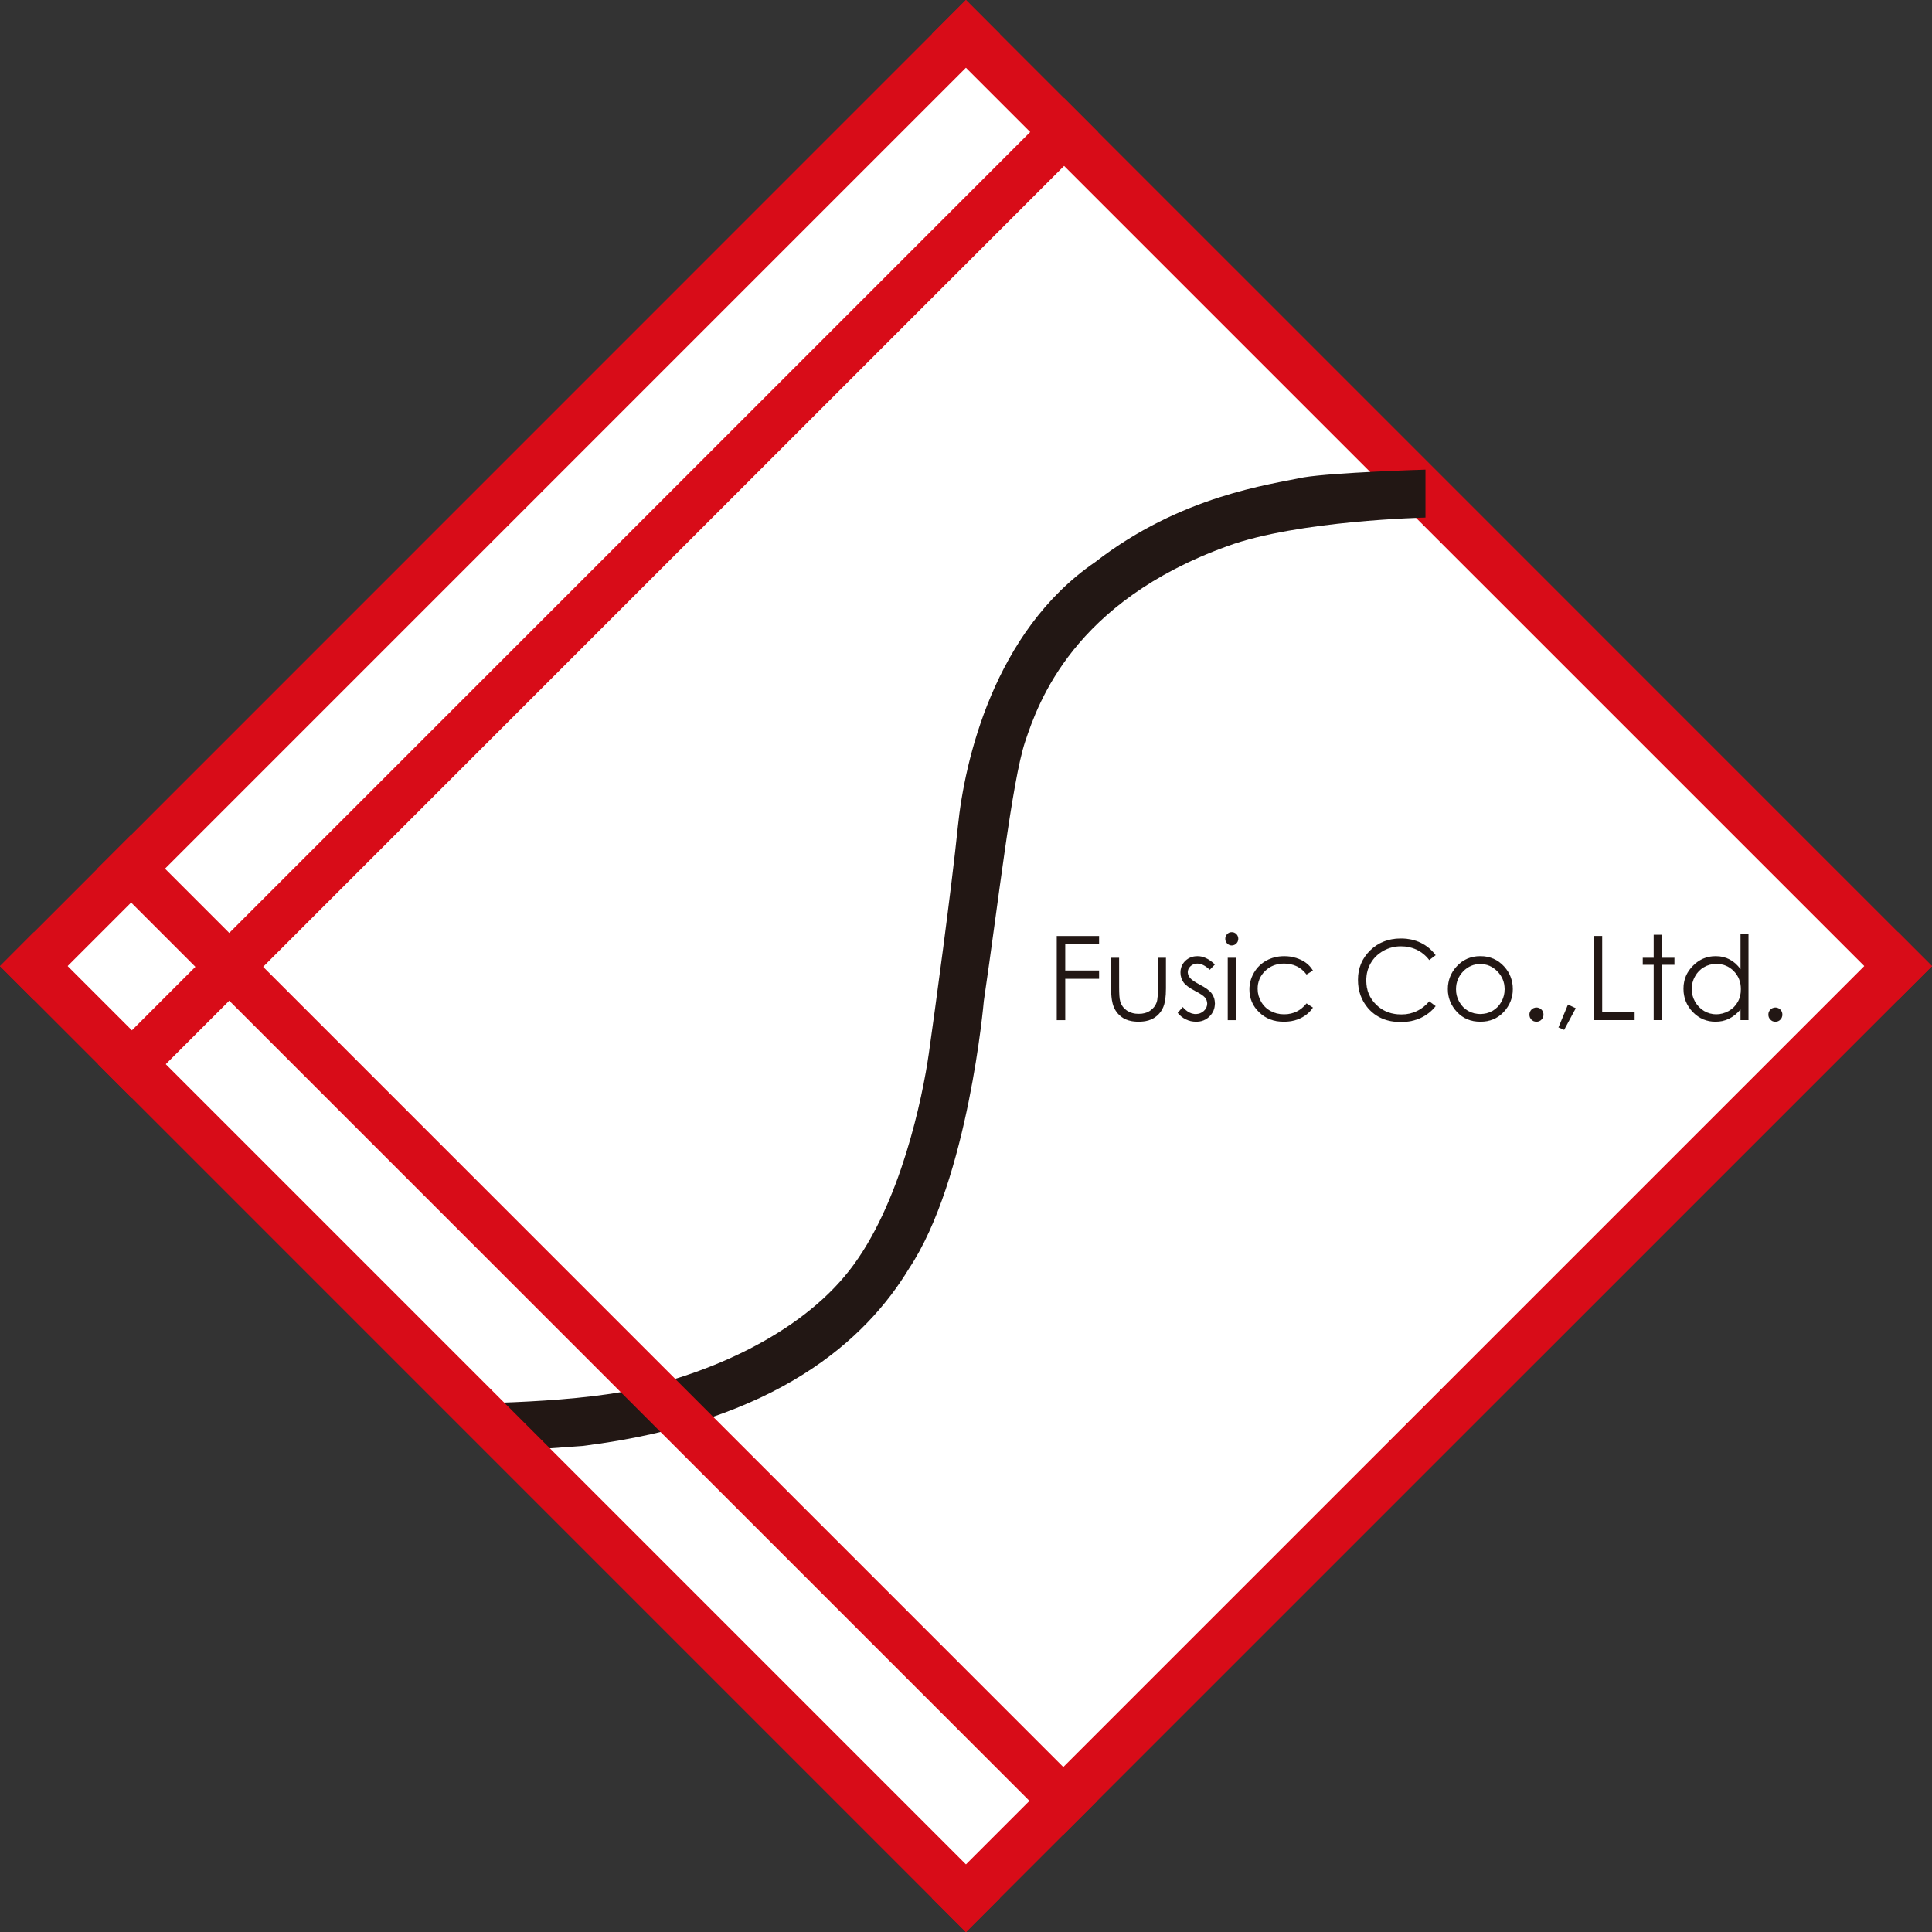
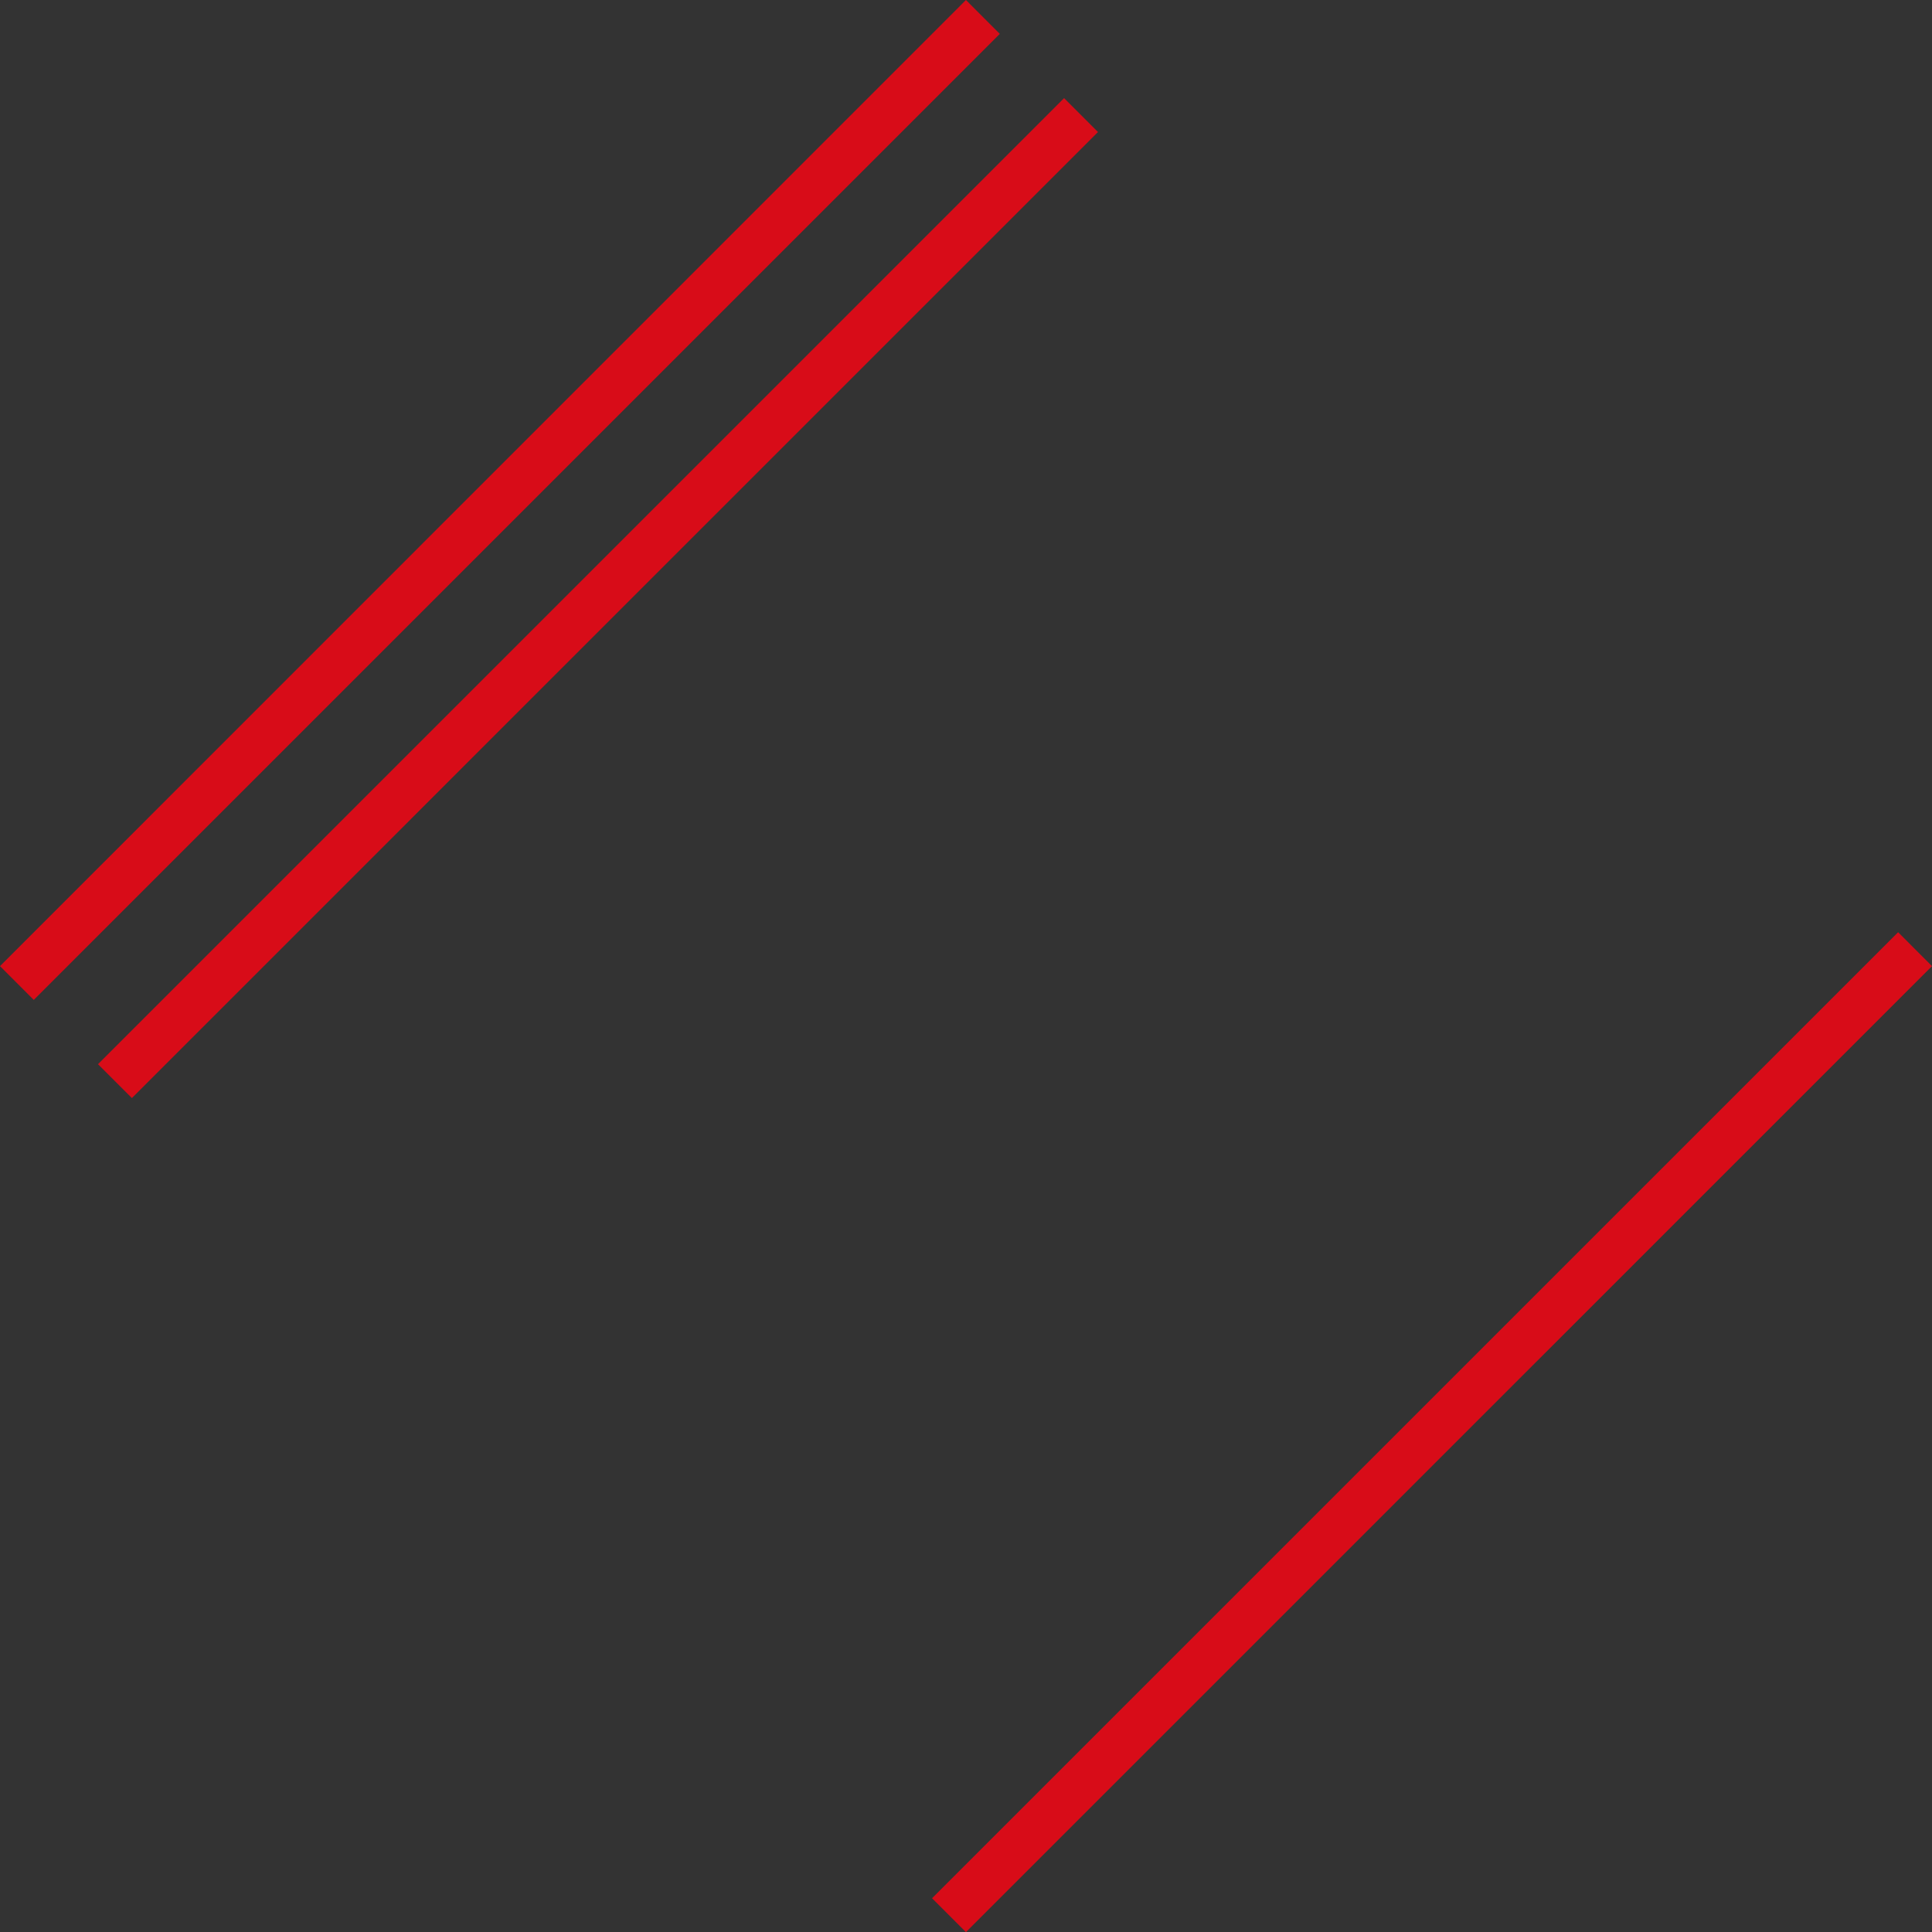
<svg xmlns="http://www.w3.org/2000/svg" id="_レイヤー_2" data-name="レイヤー 2" viewBox="0 0 1675.69 1675.79">
  <rect x="0" y="0" width="1675.69" height="1675.79" fill="#333333" stroke="none" />
  <defs>
    <style>.cls-3{stroke-width:0;fill:#d80c18}</style>
  </defs>
  <g id="_レイヤー_1-2" data-name="レイヤー 1">
-     <path d="M837.8 1667.39 8.35 837.94 837.88 8.43l829.43 829.44-829.51 829.52z" style="fill:#fff;stroke-width:0" />
-     <path d="M916.58 811.82h36.65V819h-29.34v22.79h29.34v7.13h-29.34v35.85h-7.31v-72.95Zm47.11 18.93h6.91l.02 25.21c-.02 6.13.29 10.38.99 12.7.99 3.3 2.93 5.88 5.77 7.85 2.85 1.88 6.25 2.86 10.21 2.86s7.31-.94 10.01-2.81c2.76-1.87 4.65-4.31 5.69-7.36.71-2.09 1.08-6.5 1.08-13.24v-25.21h6.88v26.47c0 7.48-.84 13.09-2.61 16.86-1.72 3.77-4.37 6.72-7.9 8.89-3.5 2.11-7.91 3.17-13.22 3.17s-9.73-1.06-13.29-3.17c-3.51-2.17-6.19-5.15-7.91-8.96-1.77-3.82-2.64-9.58-2.64-17.25v-26.01Zm90.02 5.76-4.45 4.59c-3.71-3.56-7.34-5.37-10.86-5.37-2.23 0-4.23.78-5.82 2.25-1.6 1.52-2.4 3.22-2.42 5.23.02 1.75.69 3.42 2 5.03 1.34 1.6 4.11 3.52 8.33 5.72 5.15 2.66 8.65 5.28 10.5 7.74 1.81 2.54 2.72 5.4 2.72 8.52 0 4.44-1.56 8.22-4.65 11.3-3.11 3.11-6.98 4.63-11.66 4.63-3.12 0-6.04-.68-8.87-2.06-2.82-1.35-5.18-3.24-7.05-5.64l4.37-4.98c3.51 4.06 7.27 6.05 11.22 6.05 2.8 0 5.12-.92 7.08-2.71 1.95-1.79 2.91-3.9 2.91-6.33 0-1.95-.65-3.75-1.93-5.3-1.29-1.55-4.18-3.45-8.69-5.8-4.85-2.49-8.16-4.97-9.92-7.4-1.73-2.44-2.62-5.24-2.62-8.39 0-4.08 1.41-7.5 4.19-10.17 2.78-2.7 6.32-4.07 10.61-4.07 4.98 0 9.98 2.38 15 7.16Zm14.6-28c1.56 0 2.92.56 4.04 1.67 1.08 1.11 1.62 2.49 1.62 4.1s-.55 2.9-1.62 4.01c-1.12 1.14-2.48 1.72-4.04 1.71-1.52 0-2.85-.57-3.93-1.71-1.13-1.12-1.63-2.45-1.63-4.01s.5-2.99 1.63-4.1c1.08-1.12 2.41-1.67 3.93-1.67Zm-3.42 22.25h6.88v54.01h-6.88v-54.01Zm73.82 11.02-5.49 3.42c-4.77-6.31-11.27-9.48-19.53-9.47-6.58 0-12.04 2.14-16.42 6.39-4.33 4.24-6.51 9.37-6.51 15.46 0 3.98.99 7.68 2.99 11.18 1.98 3.48 4.74 6.21 8.26 8.1 3.46 1.92 7.4 2.89 11.73 2.89 7.96 0 14.43-3.15 19.48-9.45l5.49 3.6c-2.56 3.9-6.08 6.88-10.41 9.04-4.32 2.14-9.33 3.2-14.88 3.2-8.56 0-15.66-2.7-21.24-8.14-5.67-5.42-8.49-12.01-8.49-19.82 0-5.19 1.34-10.04 3.95-14.56 2.64-4.49 6.25-8.01 10.85-10.52 4.61-2.5 9.79-3.75 15.47-3.75 3.56 0 7.03.53 10.36 1.6 3.32 1.08 6.17 2.49 8.48 4.23 2.34 1.73 4.29 3.94 5.91 6.61Zm106.43-13.3-5.48 4.18c-3.01-3.9-6.61-6.84-10.79-8.87-4.22-2.03-8.79-3.03-13.84-3.03-5.51 0-10.58 1.32-15.31 3.96-4.64 2.66-8.29 6.18-10.88 10.67-2.56 4.46-3.86 9.43-3.86 15.04 0 8.41 2.87 15.4 8.64 21.01 5.79 5.64 13.06 8.44 21.84 8.44 9.64 0 17.74-3.8 24.21-11.37l5.47 4.14c-3.46 4.4-7.73 7.76-12.87 10.18-5.14 2.39-10.88 3.6-17.19 3.6-12.06 0-21.52-4.02-28.52-12.03-5.82-6.81-8.74-15.01-8.74-24.58 0-10.09 3.55-18.59 10.62-25.5 7.06-6.87 15.92-10.31 26.55-10.31 6.4 0 12.23 1.27 17.4 3.8 5.19 2.55 9.4 6.11 12.76 10.69Zm38.84.86c8.28 0 15.2 3.01 20.63 9.01 4.98 5.51 7.48 12.02 7.48 19.55s-2.66 14.12-7.86 19.77c-5.3 5.65-12.03 8.47-20.25 8.47s-15.06-2.81-20.3-8.47c-5.25-5.65-7.9-12.23-7.9-19.77s2.51-13.98 7.46-19.48c5.45-6.06 12.37-9.09 20.74-9.09Zm-.05 6.76c-5.76 0-10.75 2.13-14.91 6.43-4.11 4.26-6.19 9.44-6.21 15.49 0 3.87.91 7.53 2.84 10.9 1.88 3.38 4.45 5.99 7.64 7.84 3.26 1.82 6.79 2.75 10.64 2.75 3.85 0 7.4-.93 10.62-2.75 3.19-1.85 5.76-4.45 7.66-7.83 1.88-3.37 2.84-7.03 2.84-10.9 0-6.05-2.11-11.23-6.27-15.49-4.18-4.3-9.11-6.43-14.85-6.43Zm48.69 37.77c1.69 0 3.14.61 4.31 1.78 1.2 1.2 1.75 2.64 1.75 4.35s-.55 3.14-1.75 4.36c-1.17 1.21-2.63 1.79-4.31 1.79s-3.1-.59-4.32-1.8c-1.14-1.21-1.78-2.64-1.78-4.35s.64-3.15 1.78-4.35c1.22-1.17 2.6-1.78 4.32-1.78Zm27.35-2.56 6.71 3.16-10.05 18.72-4.89-2.1 8.23-19.78Zm22.31-59.5h7.31v65.74h28.13v7.21h-35.43v-72.95Zm52.05-1.02h6.89v19.96h11.06v6.01h-11.06v48h-6.89v-48h-9.48v-6.01h9.48v-19.97Zm82.17-.89v74.86h-6.88v-9.29c-2.96 3.54-6.24 6.18-9.82 7.97-3.63 1.84-7.58 2.7-11.88 2.7-7.65 0-14.2-2.77-19.59-8.31-5.41-5.55-8.16-12.27-8.16-20.25s2.74-14.43 8.24-19.94c5.42-5.53 12.01-8.29 19.72-8.29 4.43 0 8.42.93 12.04 2.84 3.59 1.88 6.71 4.69 9.46 8.44V809.9h6.88Zm-27.89 26.09c-3.84 0-7.4.95-10.68 2.84-3.29 1.9-5.92 4.58-7.82 8.04-1.95 3.42-2.86 7.09-2.86 10.94s.94 7.44 2.87 10.91c1.98 3.49 4.63 6.2 7.86 8.13 3.33 1.94 6.84 2.9 10.56 2.9s7.41-.96 10.85-2.89c3.36-1.89 5.98-4.51 7.82-7.8 1.86-3.24 2.74-6.97 2.74-11.07 0-6.28-2.03-11.47-6.14-15.7-4.14-4.22-9.16-6.31-15.19-6.31Zm51.23 37.88c1.69 0 3.11.61 4.31 1.78 1.19 1.2 1.73 2.64 1.73 4.35s-.54 3.14-1.73 4.35c-1.2 1.22-2.63 1.8-4.31 1.8s-3.1-.59-4.29-1.8c-1.18-1.21-1.77-2.64-1.77-4.35s.58-3.15 1.77-4.35c1.19-1.17 2.62-1.78 4.29-1.78Z" style="stroke:#221714;stroke-width:.05px;fill:#221714" />
-     <path d="m837.8 0 837.89 837.96-29.38 29.29L808.4 29.39 837.8 0z" class="cls-3" />
-     <path d="M1236.36 407.34v41.56s-110.8 2.39-171.95 24.84C931.17 521.97 900.59 608.9 889.13 643.29c-11.46 34.38-23.4 140.89-35.83 224.95 0 0-13.36 154.75-64.95 232.11-36.78 60.66-113.66 132.78-283.21 153.79-56.37 4.29-76.42 4.78-76.42 4.78l-41.56-41.56s102.7.95 164.29-12.42c61.62-13.37 140.9-46.32 185.32-103.15 44.42-56.85 63.52-150.93 68.78-187.7 5.24-36.78 19.58-141.85 25.3-197.74 5.73-55.87 31.04-168.59 118.93-228.77 74.5-57.8 151.86-67.35 181-73.56 26.27-4.29 105.56-6.69 105.56-6.69Z" style="stroke-width:0;fill:#221714" />
-     <path d="M867.17 29.39 29.3 867.25 0 837.96 837.8 0l29.37 29.39zm808.52 808.57L837.8 1675.79l-29.4-29.37 837.91-837.88 29.38 29.42zM952.31 114.51 114.39 952.38 85 923.01 922.92 85.12l29.39 29.39z" class="cls-3" />
-     <path d="m29.3 808.54 837.87 837.88-29.37 29.37L0 837.96l29.3-29.42zm84.46-84.45 837.85 837.89-29.38 29.36L84.37 753.46l29.39-29.37z" class="cls-3" />
+     <path d="M867.17 29.39 29.3 867.25 0 837.96 837.8 0l29.37 29.39m808.52 808.57L837.8 1675.79l-29.4-29.37 837.91-837.88 29.38 29.42zM952.31 114.51 114.39 952.38 85 923.01 922.92 85.12l29.39 29.39z" class="cls-3" />
  </g>
</svg>